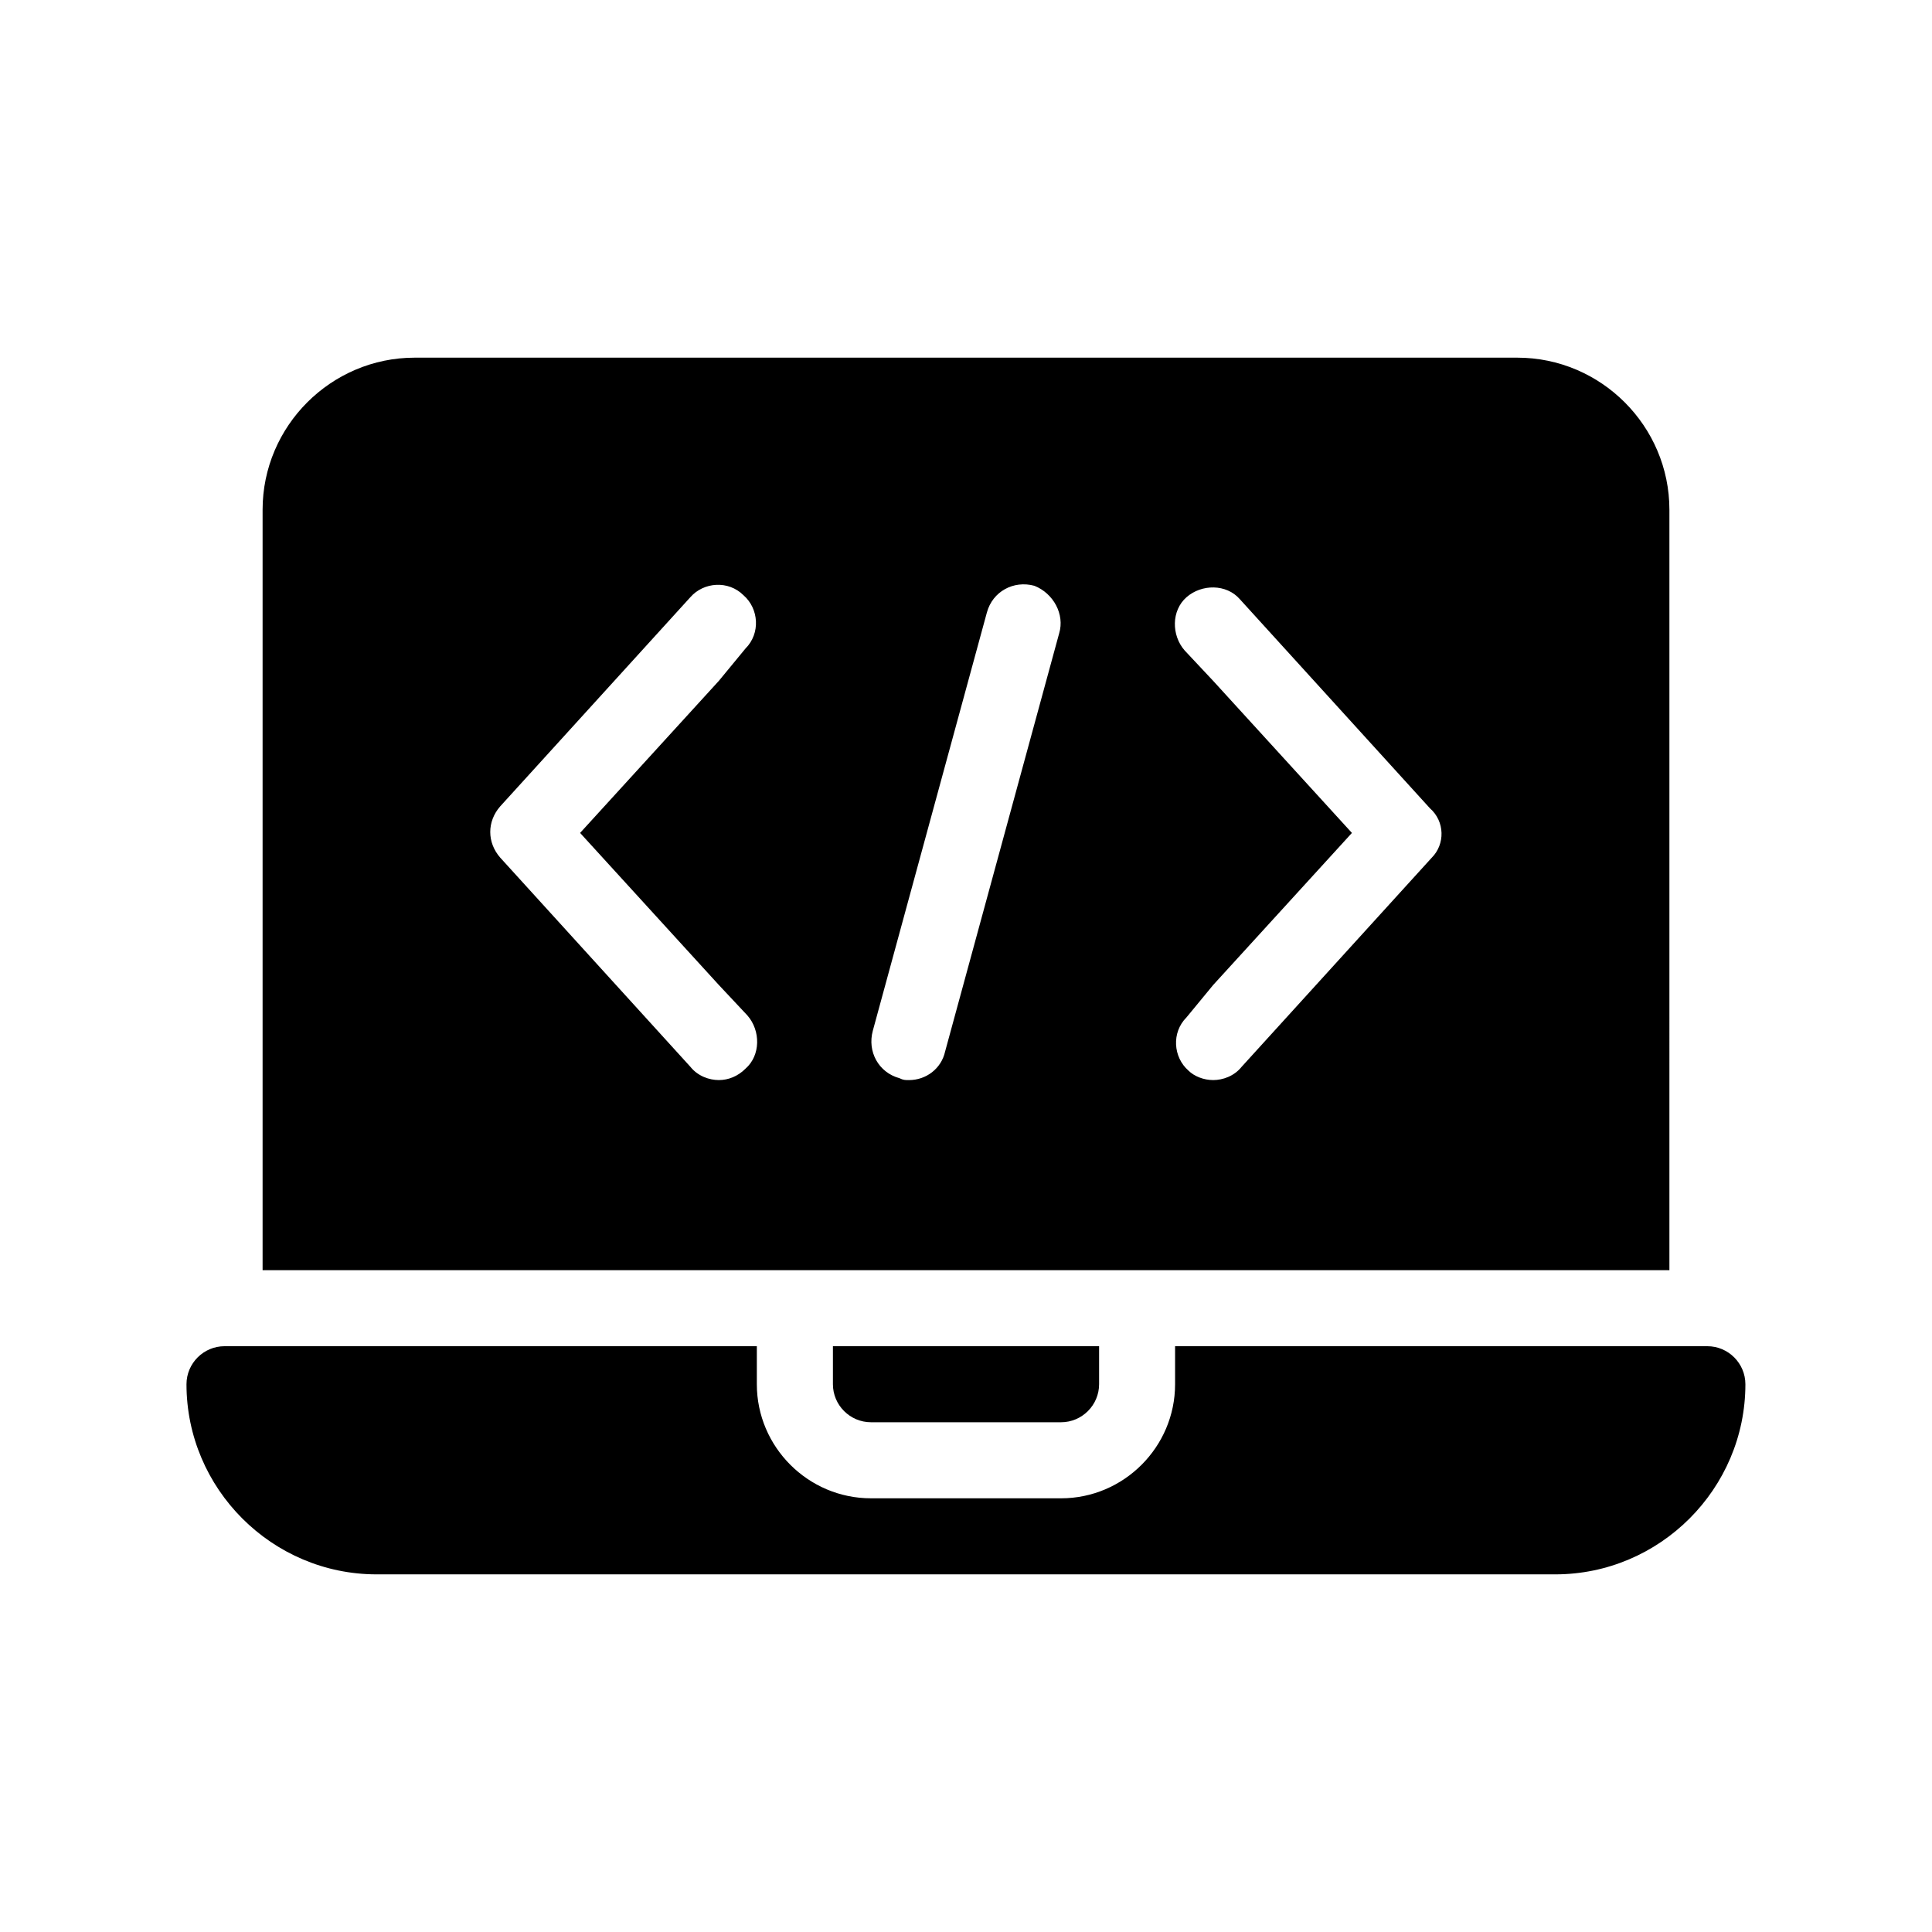
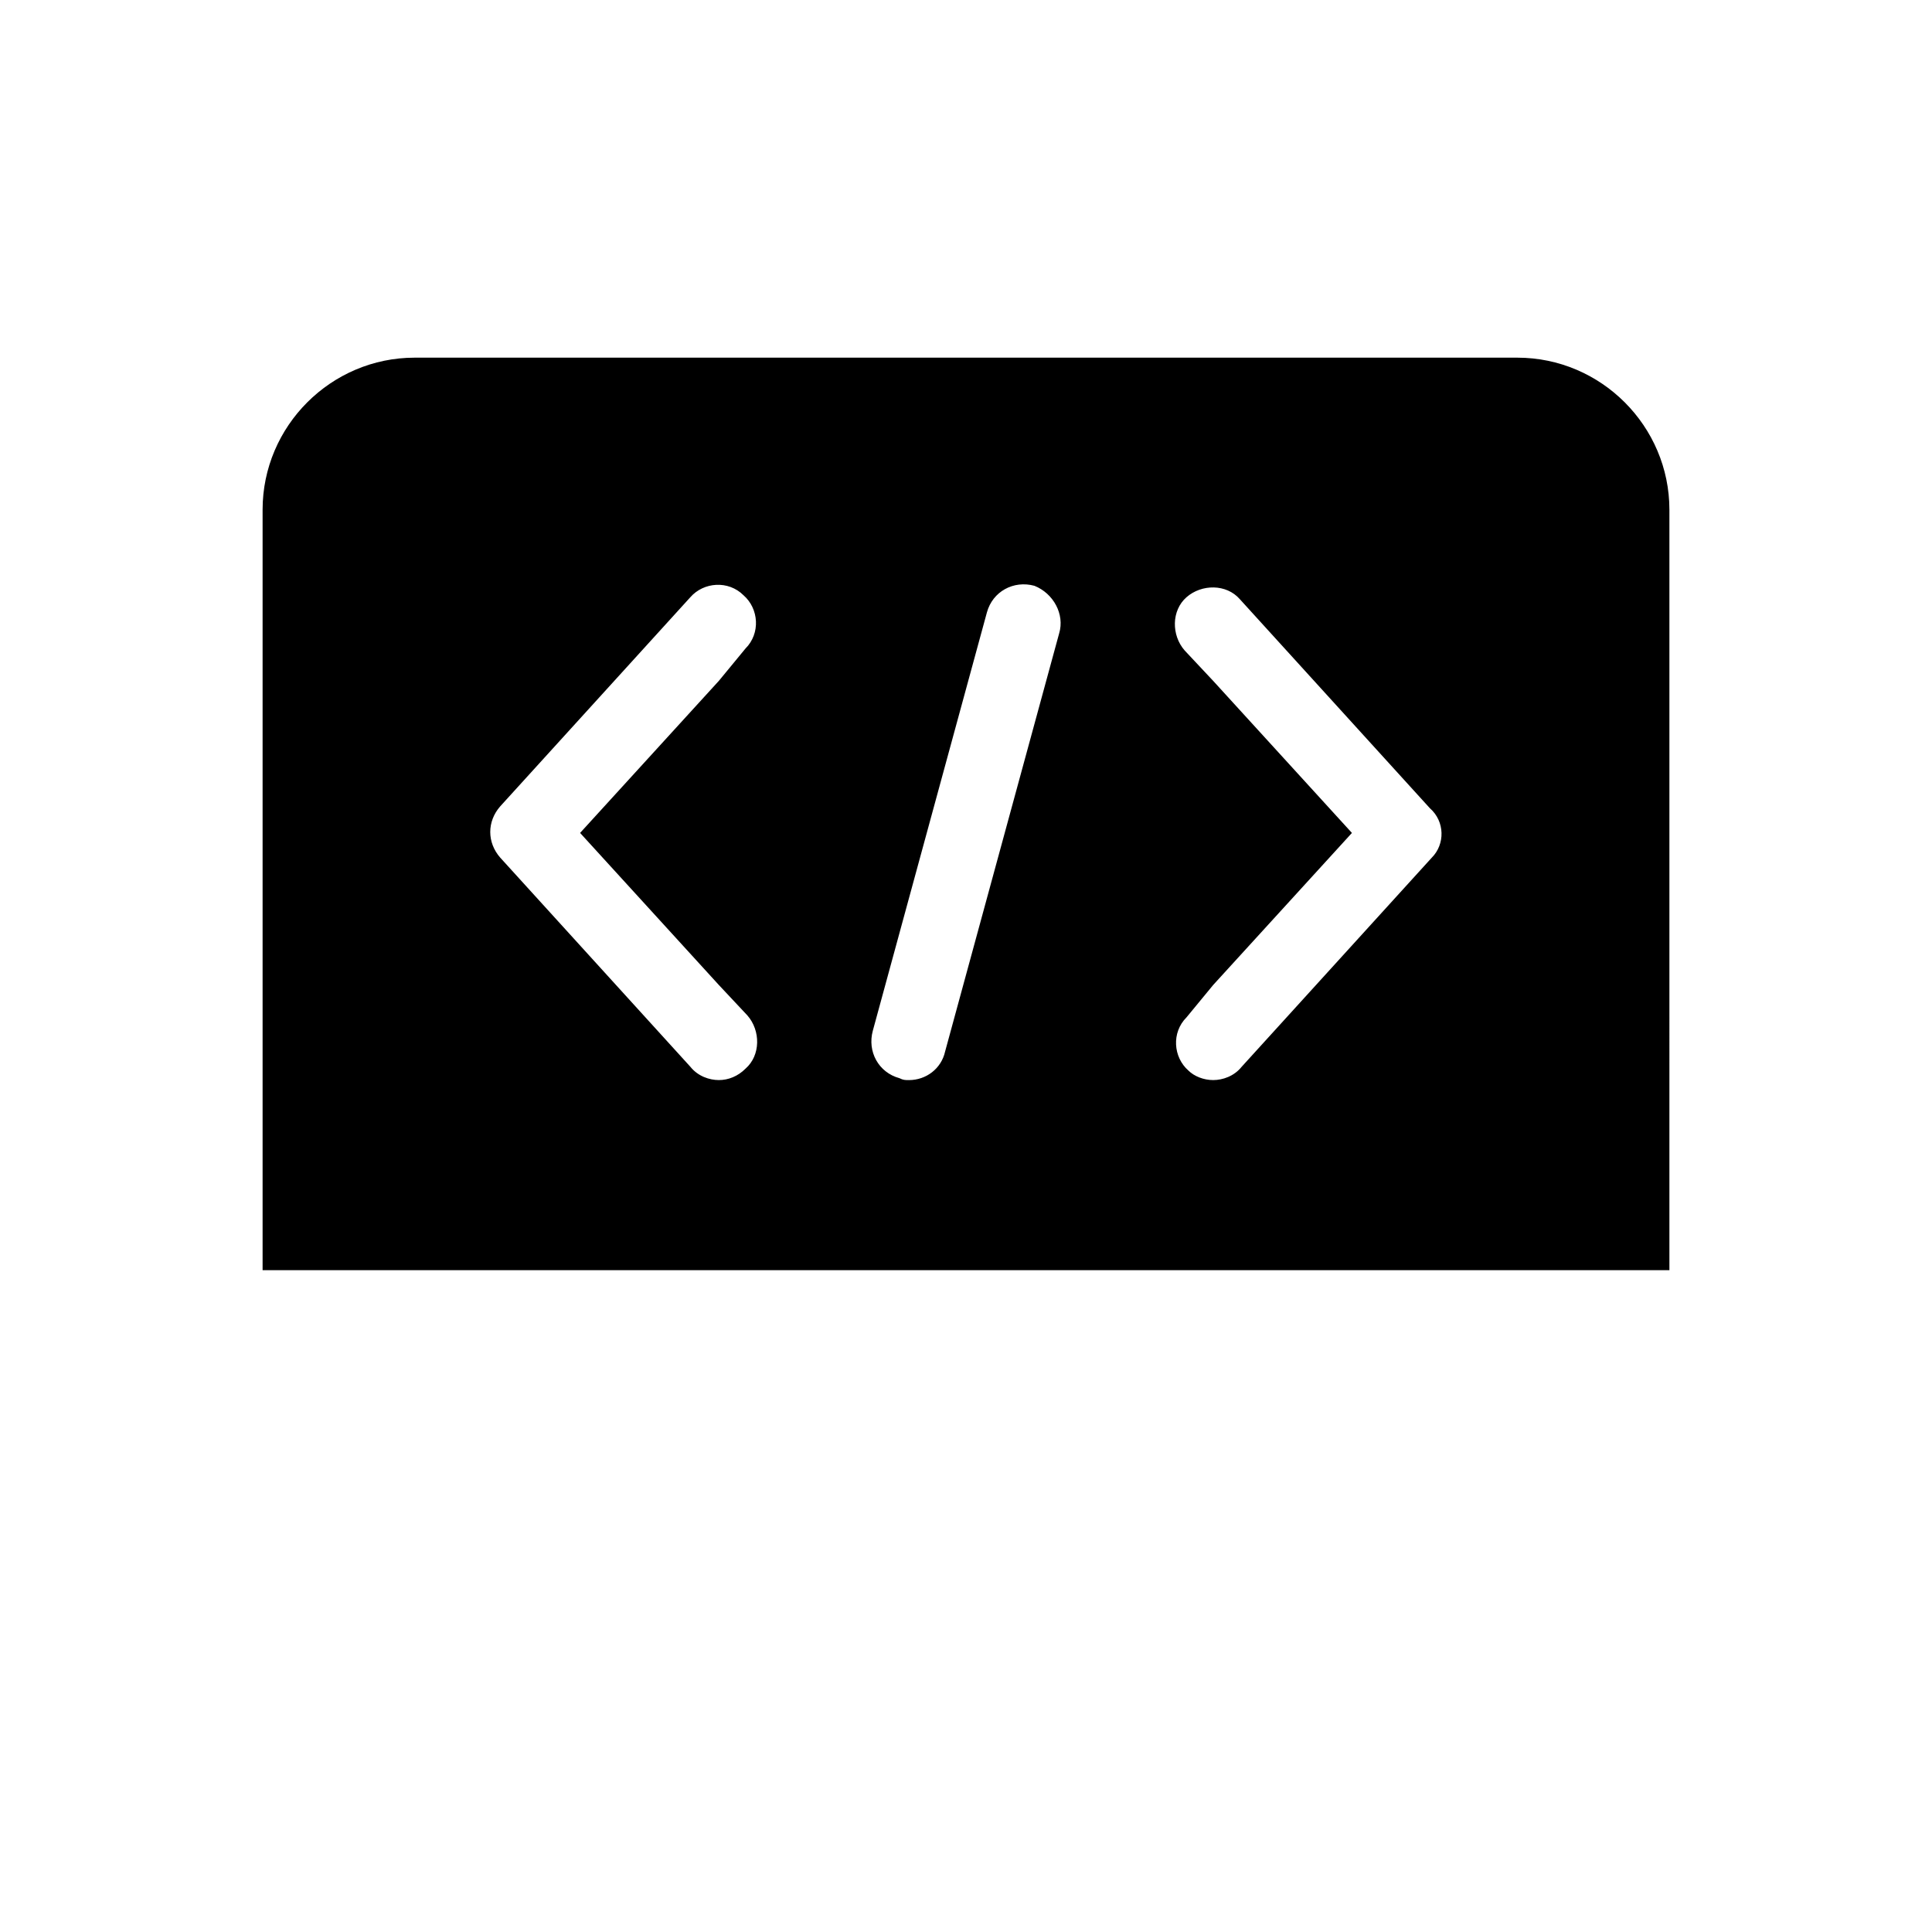
<svg xmlns="http://www.w3.org/2000/svg" fill="#000000" width="800px" height="800px" version="1.1" viewBox="144 144 512 512">
  <g>
    <path d="m586.41 279.09c0-22.168-18.137-40.305-40.305-40.305h-292.21c-22.168 0-40.305 18.137-40.305 40.305v201.52h372.82zm-251.9 125.95 7.559 8.062c3.527 4.031 3.527 10.578-0.504 14.105-2.016 2.016-4.535 3.023-7.055 3.023-2.519 0-5.543-1.008-7.559-3.527l-50.383-55.418c-3.527-4.031-3.527-9.574 0-13.602l50.383-55.418c3.527-4.031 10.078-4.535 14.105-0.504 4.031 3.527 4.535 10.078 0.504 14.105l-7.051 8.562-36.777 40.305zm90.18-93.203-30.23 110.84c-1.008 4.535-5.039 7.559-9.574 7.559-1.008 0-1.512 0-2.519-0.504-5.543-1.512-8.566-7.055-7.055-12.594l30.23-110.84c1.512-5.543 7.055-8.566 12.594-7.055 5.043 2.012 8.066 7.555 6.555 12.594zm98.75 59.449-50.383 55.418c-2.016 2.519-5.039 3.527-7.559 3.527-2.519 0-5.039-1.008-6.551-2.519-4.031-3.527-4.535-10.078-0.504-14.105l7.055-8.566 36.777-40.305-36.777-40.305-7.559-8.062c-3.527-4.031-3.527-10.578 0.504-14.105 4.031-3.527 10.578-3.527 14.105 0.504l50.383 55.418c4.031 3.531 4.031 9.574 0.508 13.102z" />
-     <path d="m596.48 500.76h-141.07v10.078c0 16.625-13.602 30.23-30.23 30.23l-50.379-0.004c-16.625 0-30.23-13.602-30.23-30.23v-10.078l-141.07 0.004c-5.543 0-10.078 4.535-10.078 10.078 0 27.711 22.672 50.383 50.383 50.383h312.36c27.711 0 50.383-22.672 50.383-50.383-0.004-5.547-4.535-10.078-10.078-10.078z" />
-     <path d="m374.81 520.91h50.383c5.543 0 10.078-4.535 10.078-10.078v-10.078l-70.539 0.004v10.078c0 5.539 4.535 10.074 10.078 10.074z" />
  </g>
</svg>